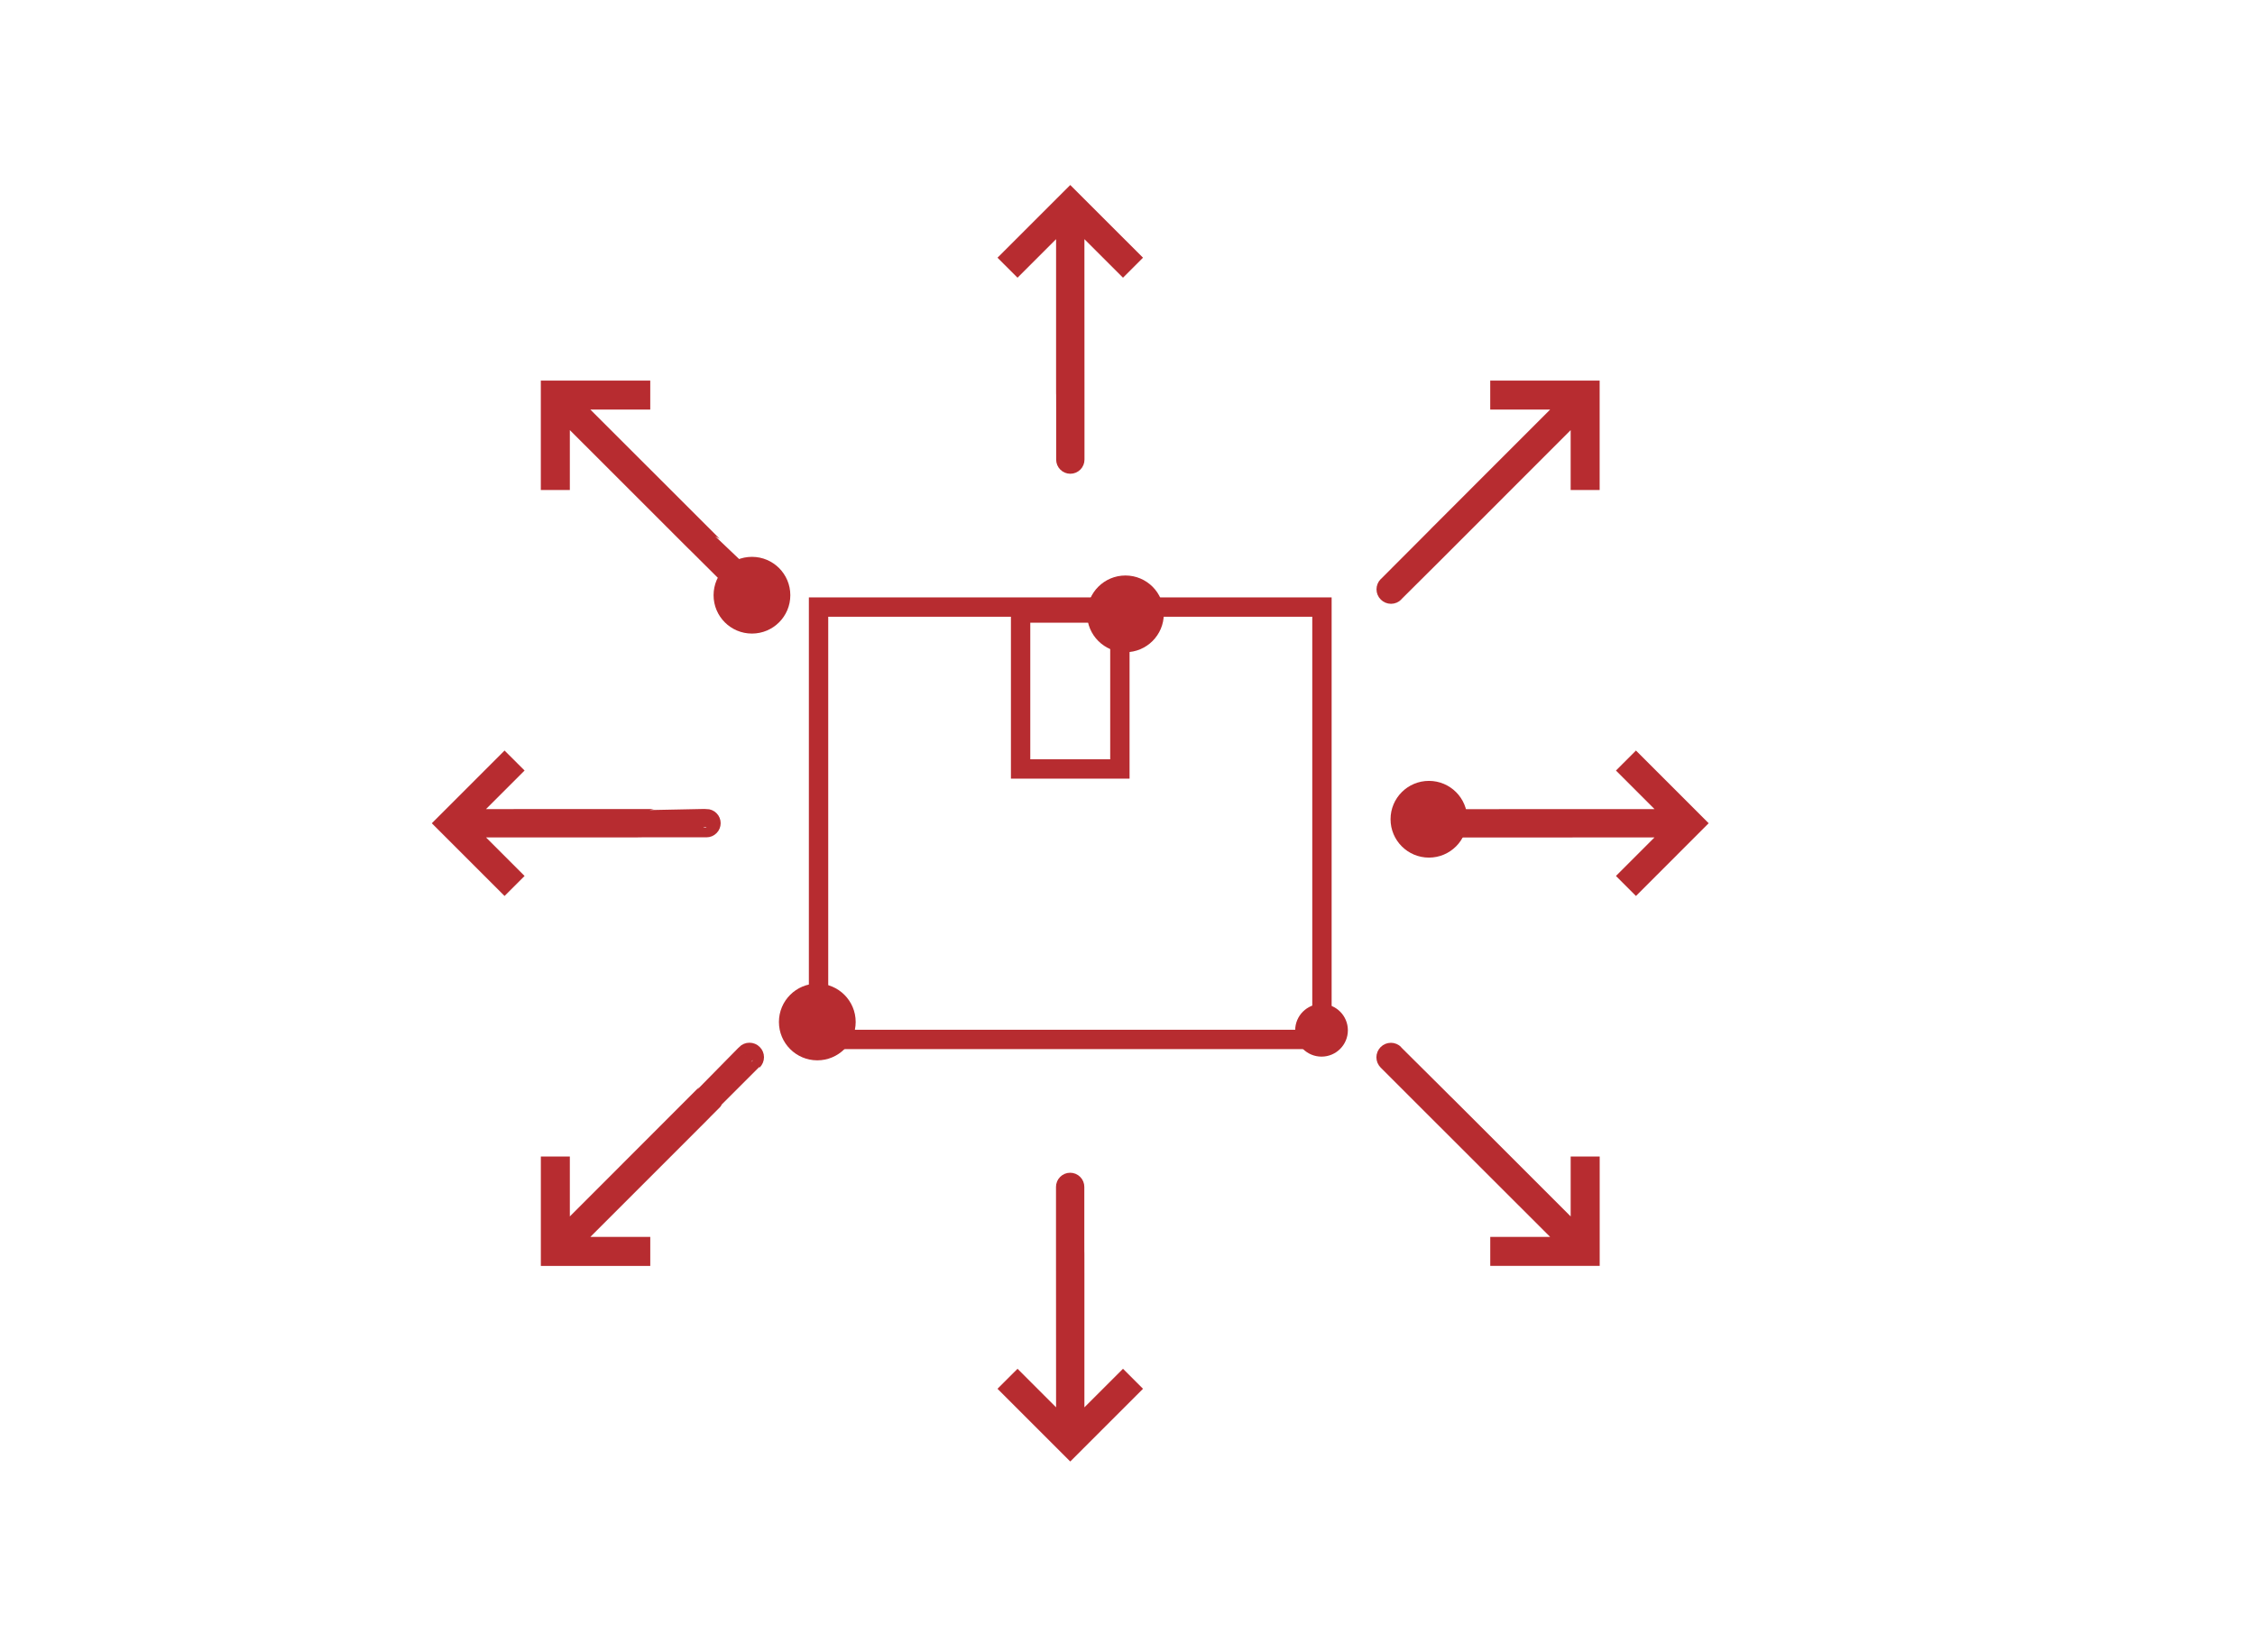
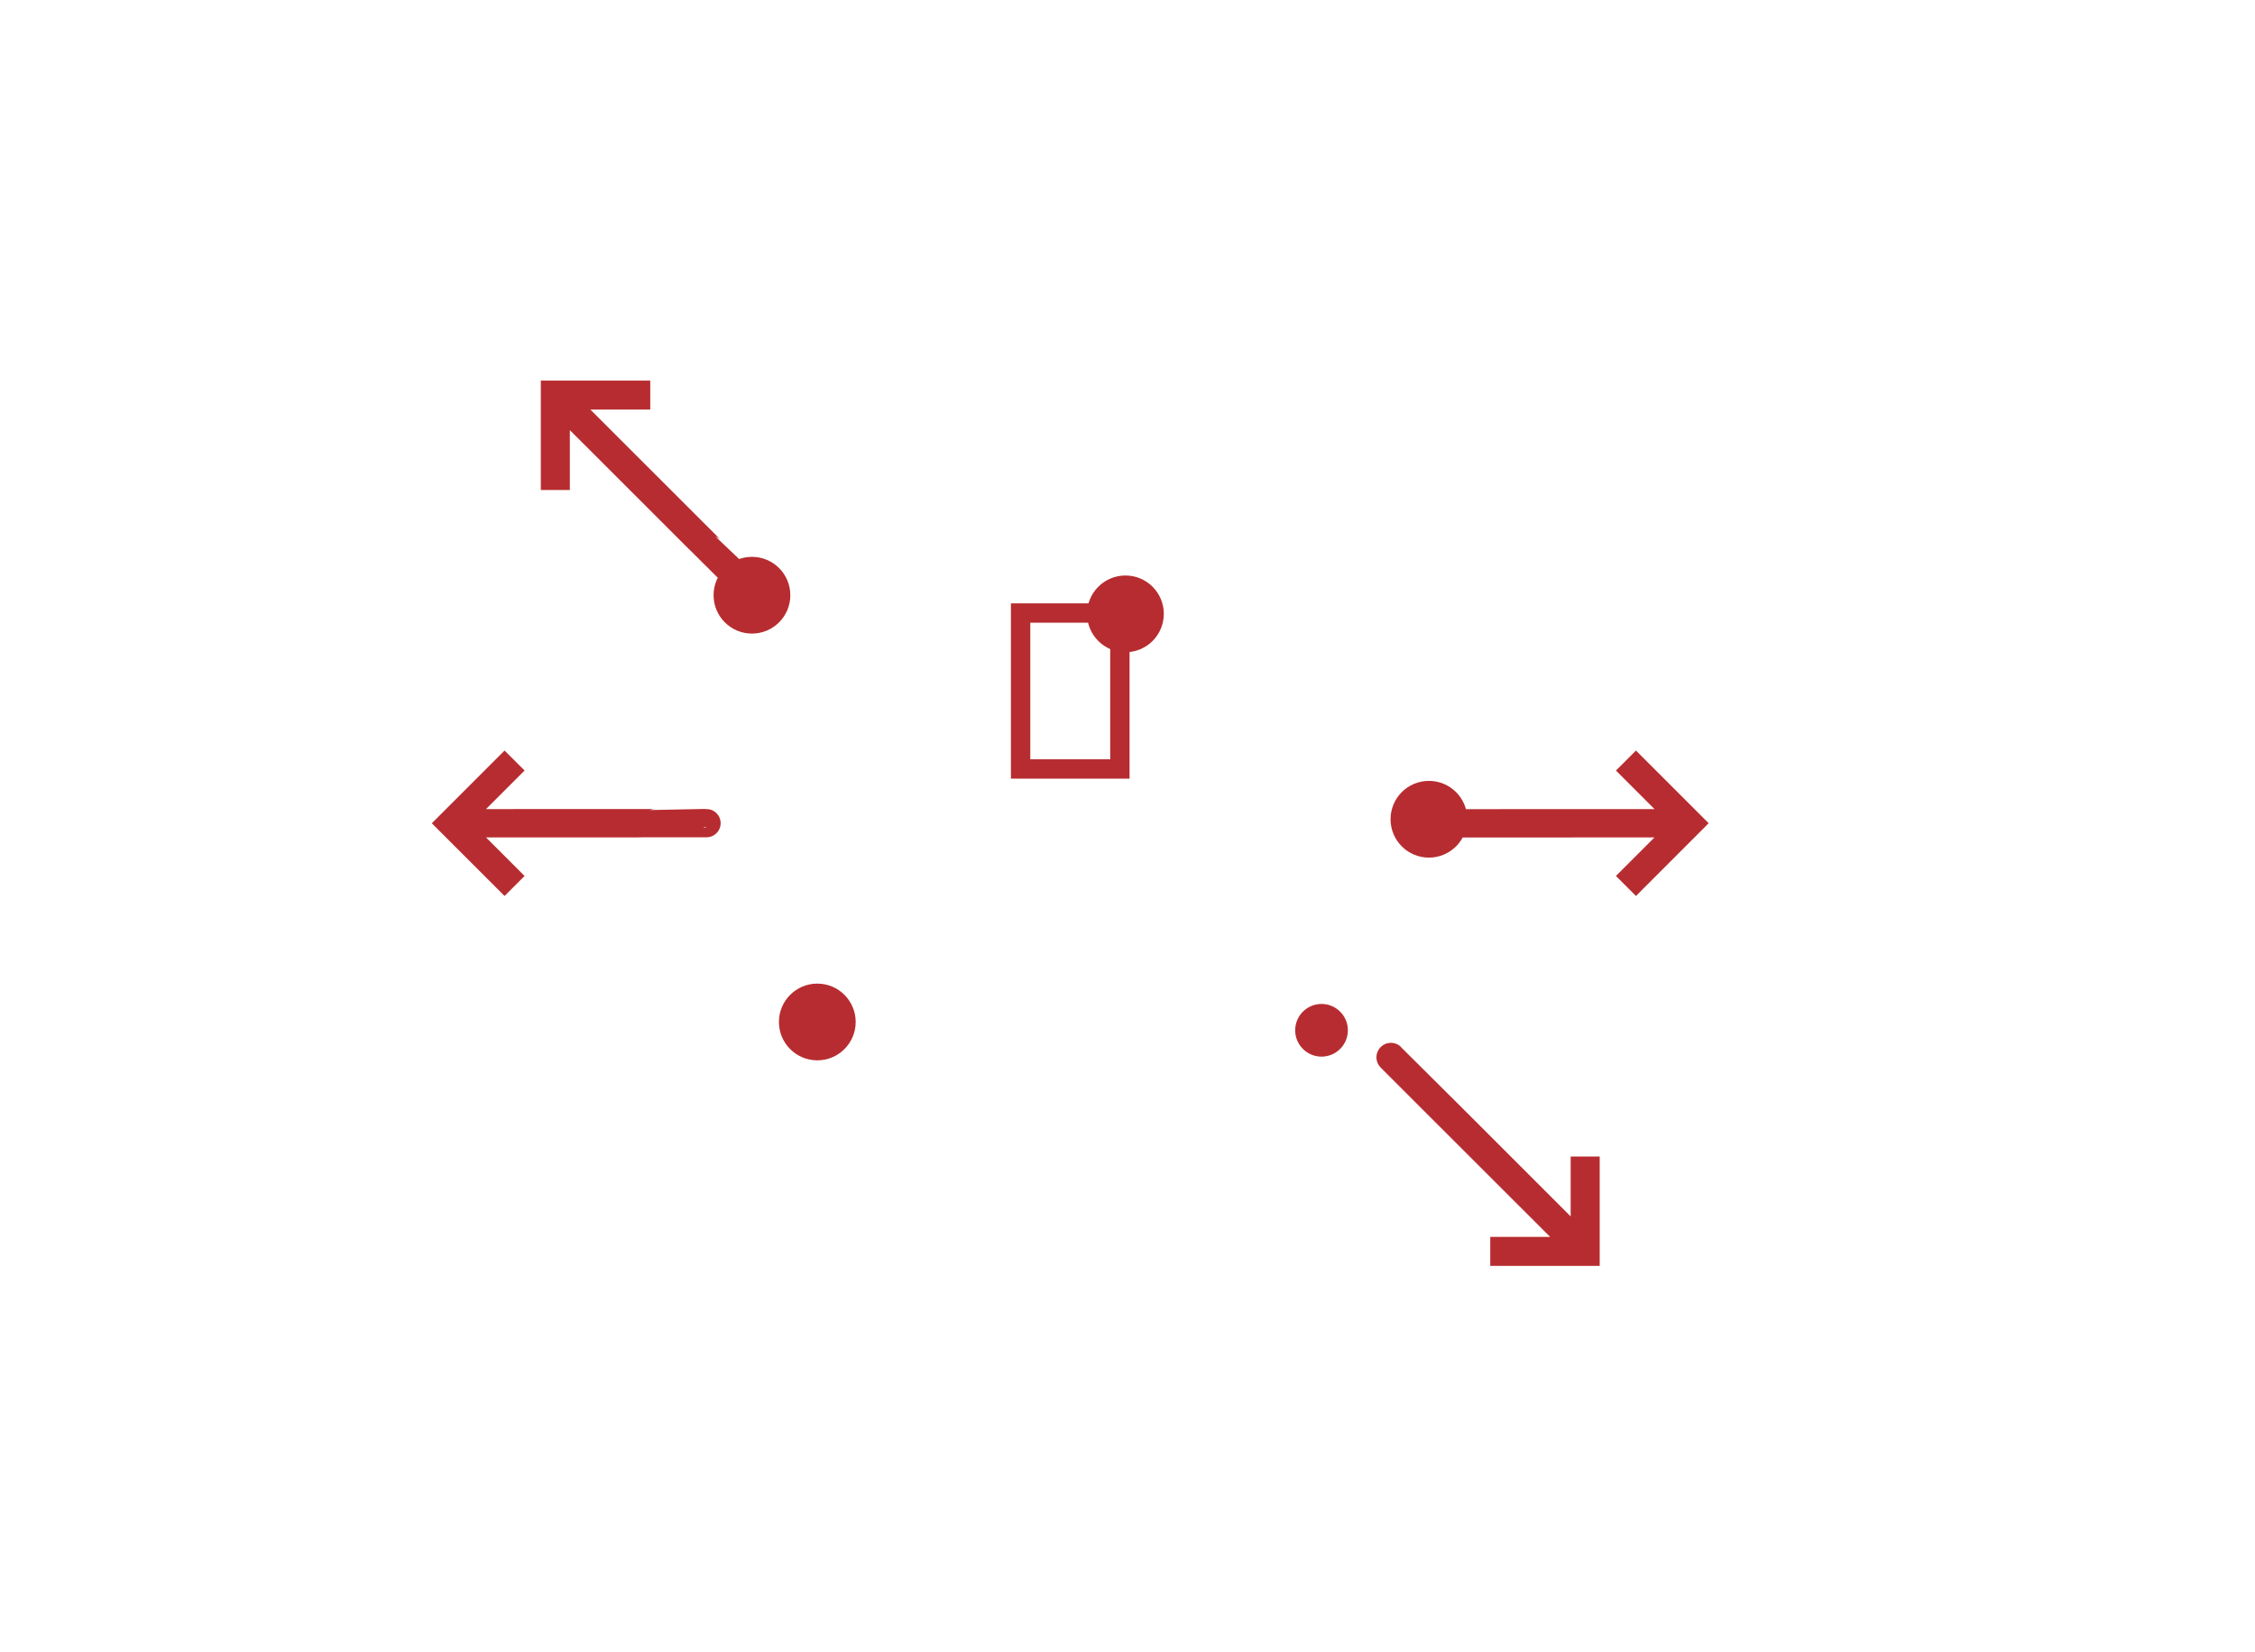
<svg xmlns="http://www.w3.org/2000/svg" width="161" height="118" viewBox="0 0 161 118" fill="none">
-   <path d="M107.089 27.873V28.561H112.343C110.973 29.932 107.382 33.523 103.78 37.126C101.49 39.414 103.647 37.267 101.931 38.984C100.214 40.699 99.074 41.839 99.071 41.843C99.006 41.906 98.969 41.997 98.969 42.087C98.969 42.177 99.005 42.265 99.071 42.329C99.136 42.394 99.22 42.431 99.314 42.431C99.406 42.431 99.491 42.396 99.556 42.329C99.559 42.327 100.702 41.184 102.417 39.47C106.831 35.054 110.585 31.293 112.831 29.048V34.303H113.519V27.872H107.089V27.873Z" stroke="#B72C30" stroke-width="1.382" stroke-miterlimit="10" />
  <path d="M39.306 34.303H39.994V29.048C41.365 30.418 44.957 34.01 48.559 37.612C50.847 39.9 48.7 37.744 50.416 39.46C52.131 41.177 53.273 42.319 53.276 42.321C53.339 42.384 53.428 42.423 53.519 42.423C53.61 42.423 53.698 42.384 53.763 42.321C53.827 42.255 53.863 42.169 53.863 42.076C53.863 41.985 53.828 41.899 53.763 41.833C53.759 41.832 52.618 40.69 50.902 38.974C46.488 34.558 42.726 30.807 40.48 28.56H45.735V27.872H39.304V34.303H39.306Z" stroke="#B72C30" stroke-width="1.382" stroke-miterlimit="10" />
-   <path d="M45.736 89.716V89.028H40.481C41.852 87.657 45.444 84.065 49.045 80.462C51.334 78.175 49.178 80.321 50.895 78.605C52.611 76.89 53.752 75.75 53.754 75.746C53.819 75.682 53.856 75.593 53.856 75.502C53.856 75.412 53.82 75.324 53.754 75.26C53.69 75.194 53.603 75.159 53.512 75.159C53.418 75.158 53.334 75.193 53.268 75.26C53.266 75.264 52.123 76.404 50.407 78.12C45.993 82.534 42.24 86.295 39.994 88.543V83.287H39.306V89.717L45.736 89.716Z" stroke="#B72C30" stroke-width="1.382" stroke-miterlimit="10" />
  <path d="M113.52 83.285H112.832V88.541C111.461 87.17 107.869 83.577 104.266 79.975C101.979 77.688 104.125 79.843 102.41 78.127C100.695 76.41 99.553 75.268 99.55 75.266C99.486 75.202 99.398 75.164 99.308 75.164C99.216 75.164 99.127 75.201 99.064 75.266C99 75.332 98.962 75.418 98.962 75.51C98.962 75.602 98.999 75.688 99.064 75.754C99.066 75.756 100.208 76.898 101.923 78.613C106.339 83.027 110.1 86.781 112.345 89.027H107.091V89.715L113.522 89.714V83.285H113.52Z" stroke="#B72C30" stroke-width="1.382" stroke-miterlimit="10" />
  <path d="M116.802 54.578L116.351 55.029L119.794 58.474C117.997 58.474 113.287 58.474 108.564 58.474C105.562 58.474 108.383 58.48 106.134 58.48C103.883 58.48 102.386 58.48 102.384 58.48C102.298 58.48 102.215 58.514 102.156 58.574C102.096 58.633 102.063 58.715 102.063 58.799C102.063 58.885 102.096 58.965 102.156 59.026C102.216 59.087 102.296 59.12 102.384 59.12C102.386 59.12 103.883 59.12 106.134 59.12C111.923 59.12 116.849 59.114 119.794 59.114L116.351 62.559L116.802 63.01L121.017 58.793L116.802 54.578Z" stroke="#B72C30" stroke-width="1.382" stroke-miterlimit="10" />
  <path d="M36.024 63.01L36.476 62.559L33.03 59.114C34.828 59.114 39.537 59.114 44.262 59.114C47.262 59.114 44.44 59.108 46.691 59.108C48.942 59.108 50.438 59.108 50.442 59.108C50.526 59.108 50.61 59.075 50.669 59.014C50.73 58.955 50.762 58.873 50.762 58.789C50.762 58.703 50.73 58.623 50.668 58.562C50.608 58.501 50.529 58.47 50.442 58.468C50.438 58.47 48.942 58.47 46.691 58.47C40.901 58.468 35.975 58.474 33.03 58.474L36.476 55.029L36.024 54.578L31.808 58.795L36.024 63.01Z" stroke="#B72C30" stroke-width="1.382" stroke-miterlimit="10" />
-   <path d="M72.196 18.405L72.648 18.856L76.092 15.413C76.092 17.21 76.092 21.919 76.092 26.644C76.092 29.644 76.098 26.823 76.098 29.074C76.098 31.323 76.098 32.822 76.098 32.824C76.098 32.909 76.132 32.991 76.192 33.05C76.25 33.111 76.335 33.143 76.419 33.143C76.503 33.143 76.583 33.111 76.644 33.05C76.705 32.99 76.738 32.911 76.738 32.824C76.738 32.822 76.738 31.323 76.738 29.074C76.738 23.284 76.732 18.358 76.732 15.413L80.179 18.856L80.63 18.405L76.413 14.19L72.196 18.405Z" stroke="#B72C30" stroke-width="1.382" stroke-miterlimit="10" />
-   <path d="M80.63 99.182L80.179 98.731L76.732 102.176C76.732 100.379 76.732 95.67 76.732 90.946C76.732 87.944 76.726 90.766 76.726 88.515C76.726 86.264 76.726 84.768 76.726 84.764C76.726 84.68 76.693 84.596 76.632 84.537C76.573 84.477 76.491 84.445 76.407 84.445C76.321 84.445 76.242 84.477 76.18 84.539C76.119 84.6 76.086 84.678 76.086 84.764C76.086 84.768 76.086 86.264 76.086 88.515C76.086 94.305 76.092 99.231 76.092 102.176L72.648 98.731L72.196 99.182L76.413 103.399L80.63 99.182Z" stroke="#B72C30" stroke-width="1.382" stroke-miterlimit="10" />
  <path d="M80.353 46.58C81.866 46.58 83.093 45.353 83.093 43.84C83.093 42.326 81.866 41.1 80.353 41.1C78.84 41.1 77.613 42.326 77.613 43.84C77.613 45.353 78.84 46.58 80.353 46.58Z" fill="#B72C30" />
  <path d="M53.687 45.248C55.2 45.248 56.427 44.021 56.427 42.508C56.427 40.994 55.2 39.768 53.687 39.768C52.174 39.768 50.947 40.994 50.947 42.508C50.947 44.021 52.174 45.248 53.687 45.248Z" fill="#B72C30" />
  <path d="M102.021 61.248C103.534 61.248 104.761 60.021 104.761 58.508C104.761 56.994 103.534 55.768 102.021 55.768C100.508 55.768 99.281 56.994 99.281 58.508C99.281 60.021 100.508 61.248 102.021 61.248Z" fill="#B72C30" />
  <path d="M58.353 75.726C59.866 75.726 61.093 74.499 61.093 72.986C61.093 71.473 59.866 70.246 58.353 70.246C56.84 70.246 55.613 71.473 55.613 72.986C55.613 74.499 56.84 75.726 58.353 75.726Z" fill="#B72C30" />
  <path d="M94.353 75.461C95.392 75.461 96.234 74.619 96.234 73.58C96.234 72.541 95.392 71.699 94.353 71.699C93.314 71.699 92.472 72.541 92.472 73.58C92.472 74.619 93.314 75.461 94.353 75.461Z" fill="#B72C30" />
-   <path d="M94.383 43.355H58.442V74.233H94.383V43.355Z" stroke="#B72C30" stroke-width="1.382" stroke-miterlimit="10" />
  <path d="M79.956 43.781H72.868V54.917H79.956V43.781Z" stroke="#B72C30" stroke-width="1.382" stroke-miterlimit="10" />
</svg>